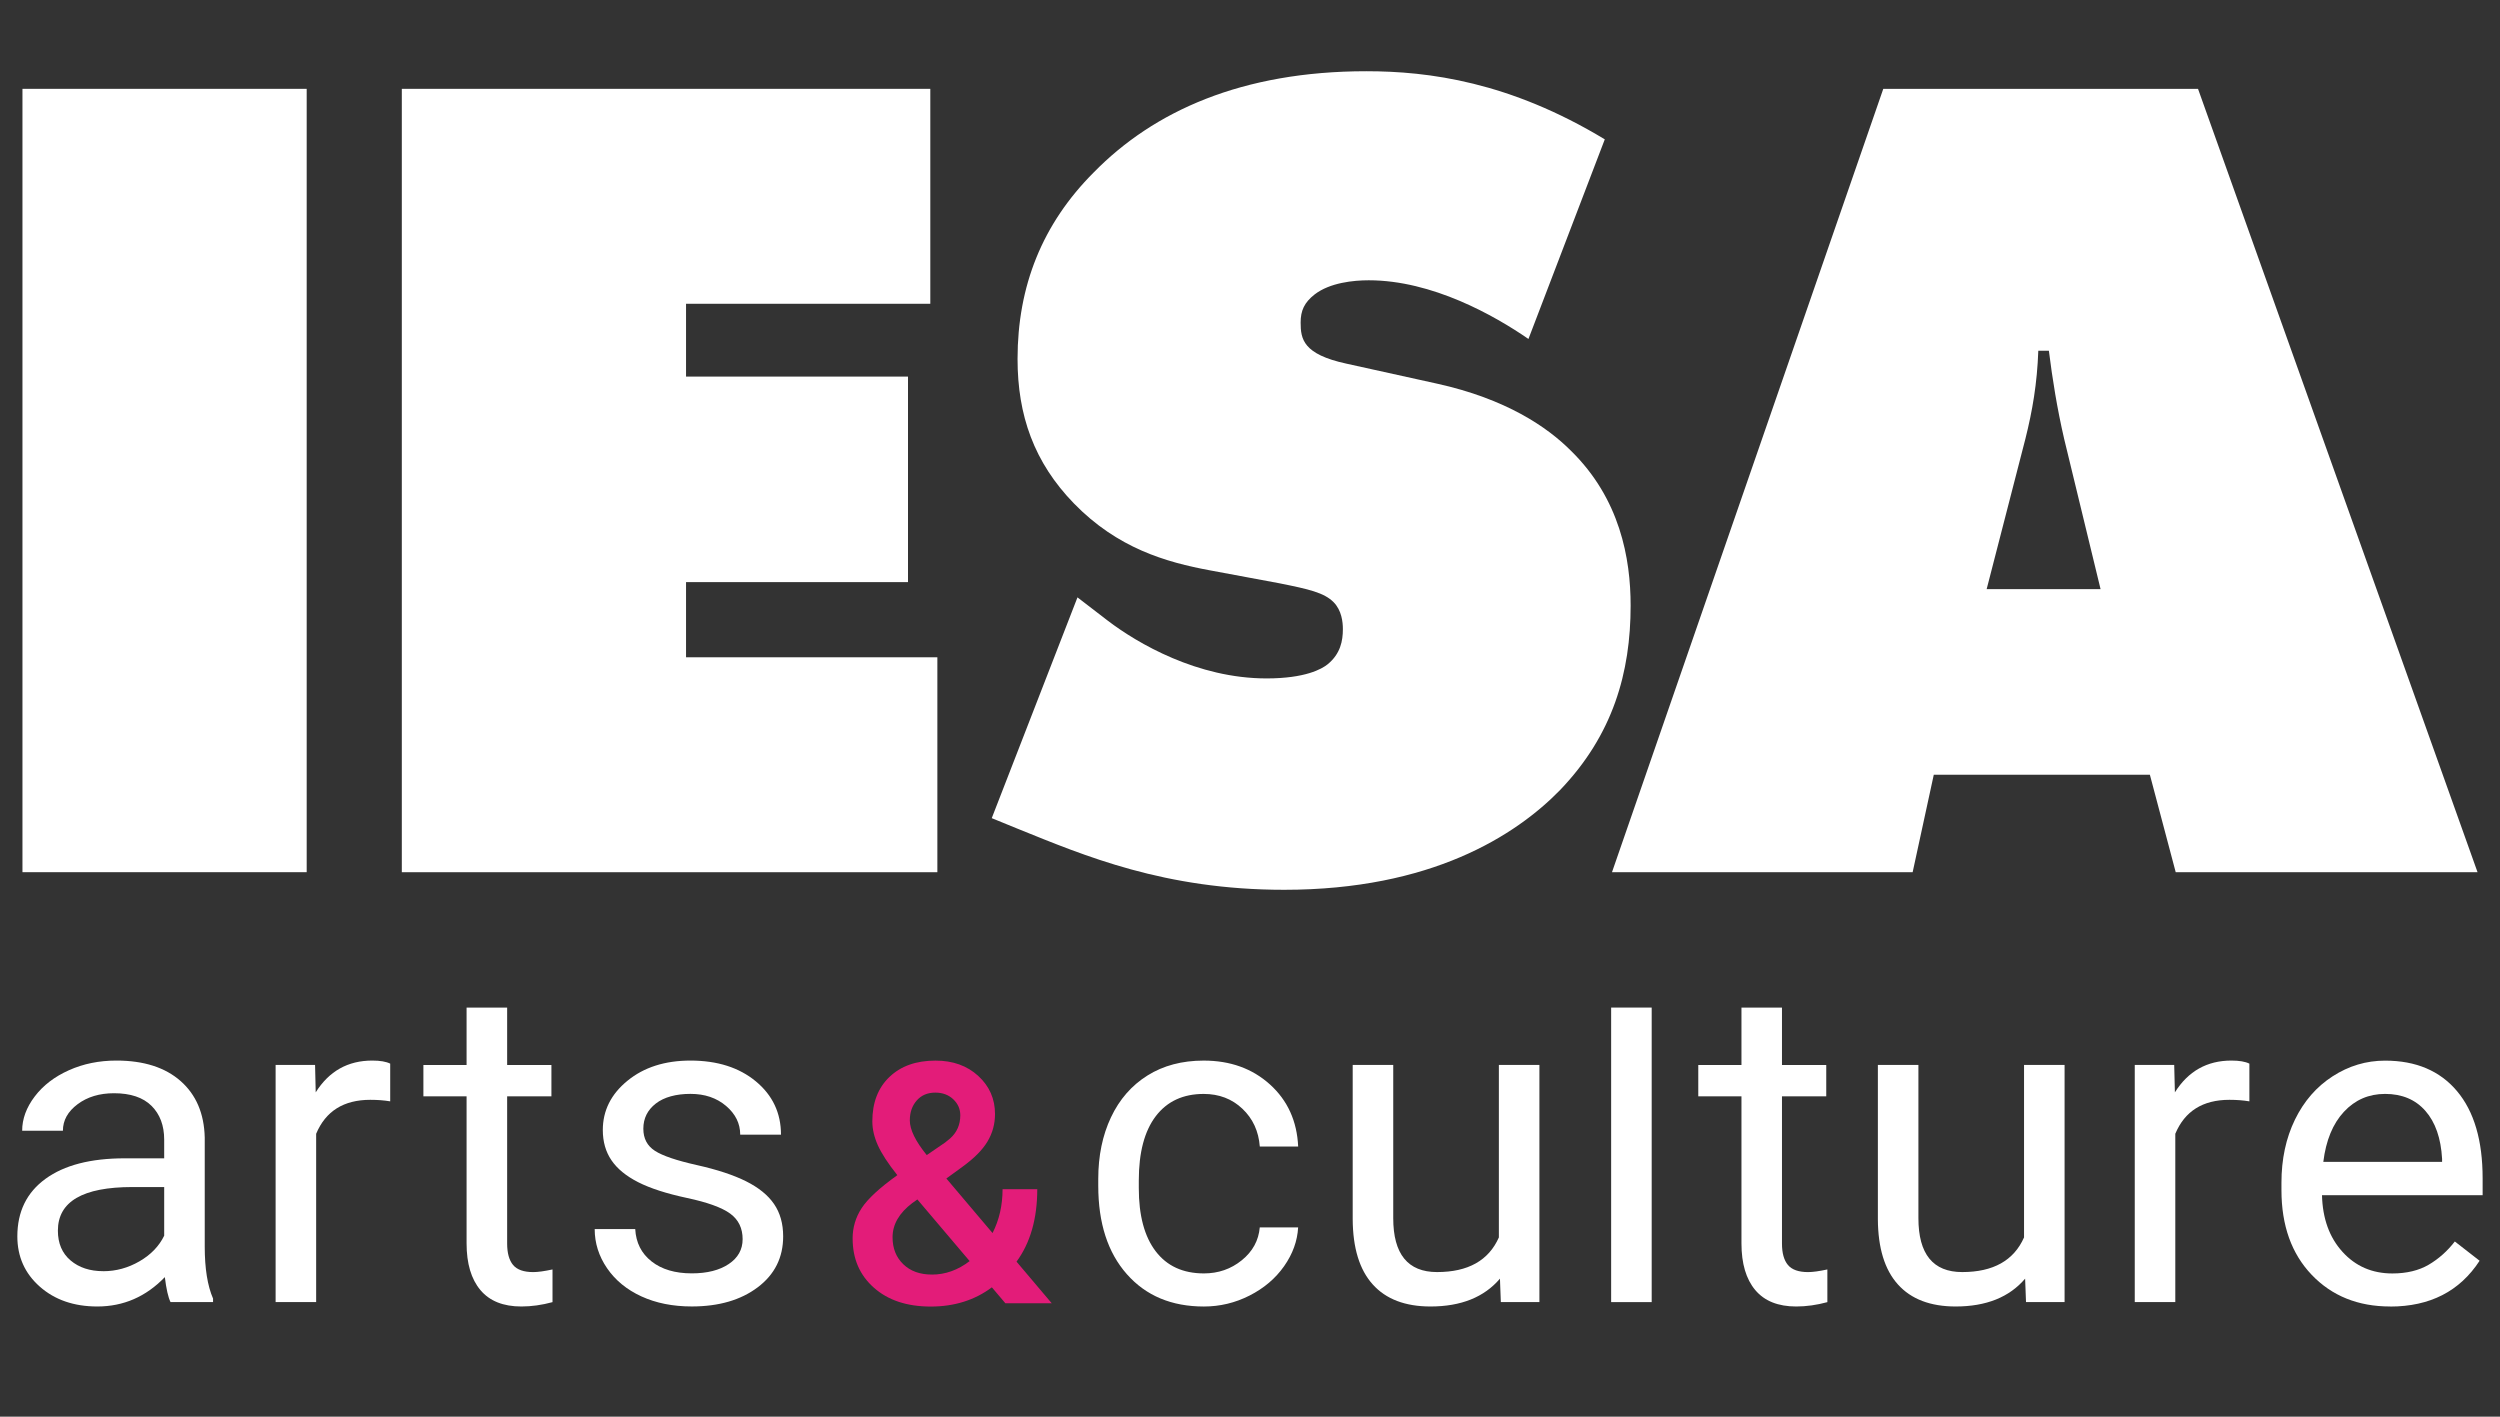
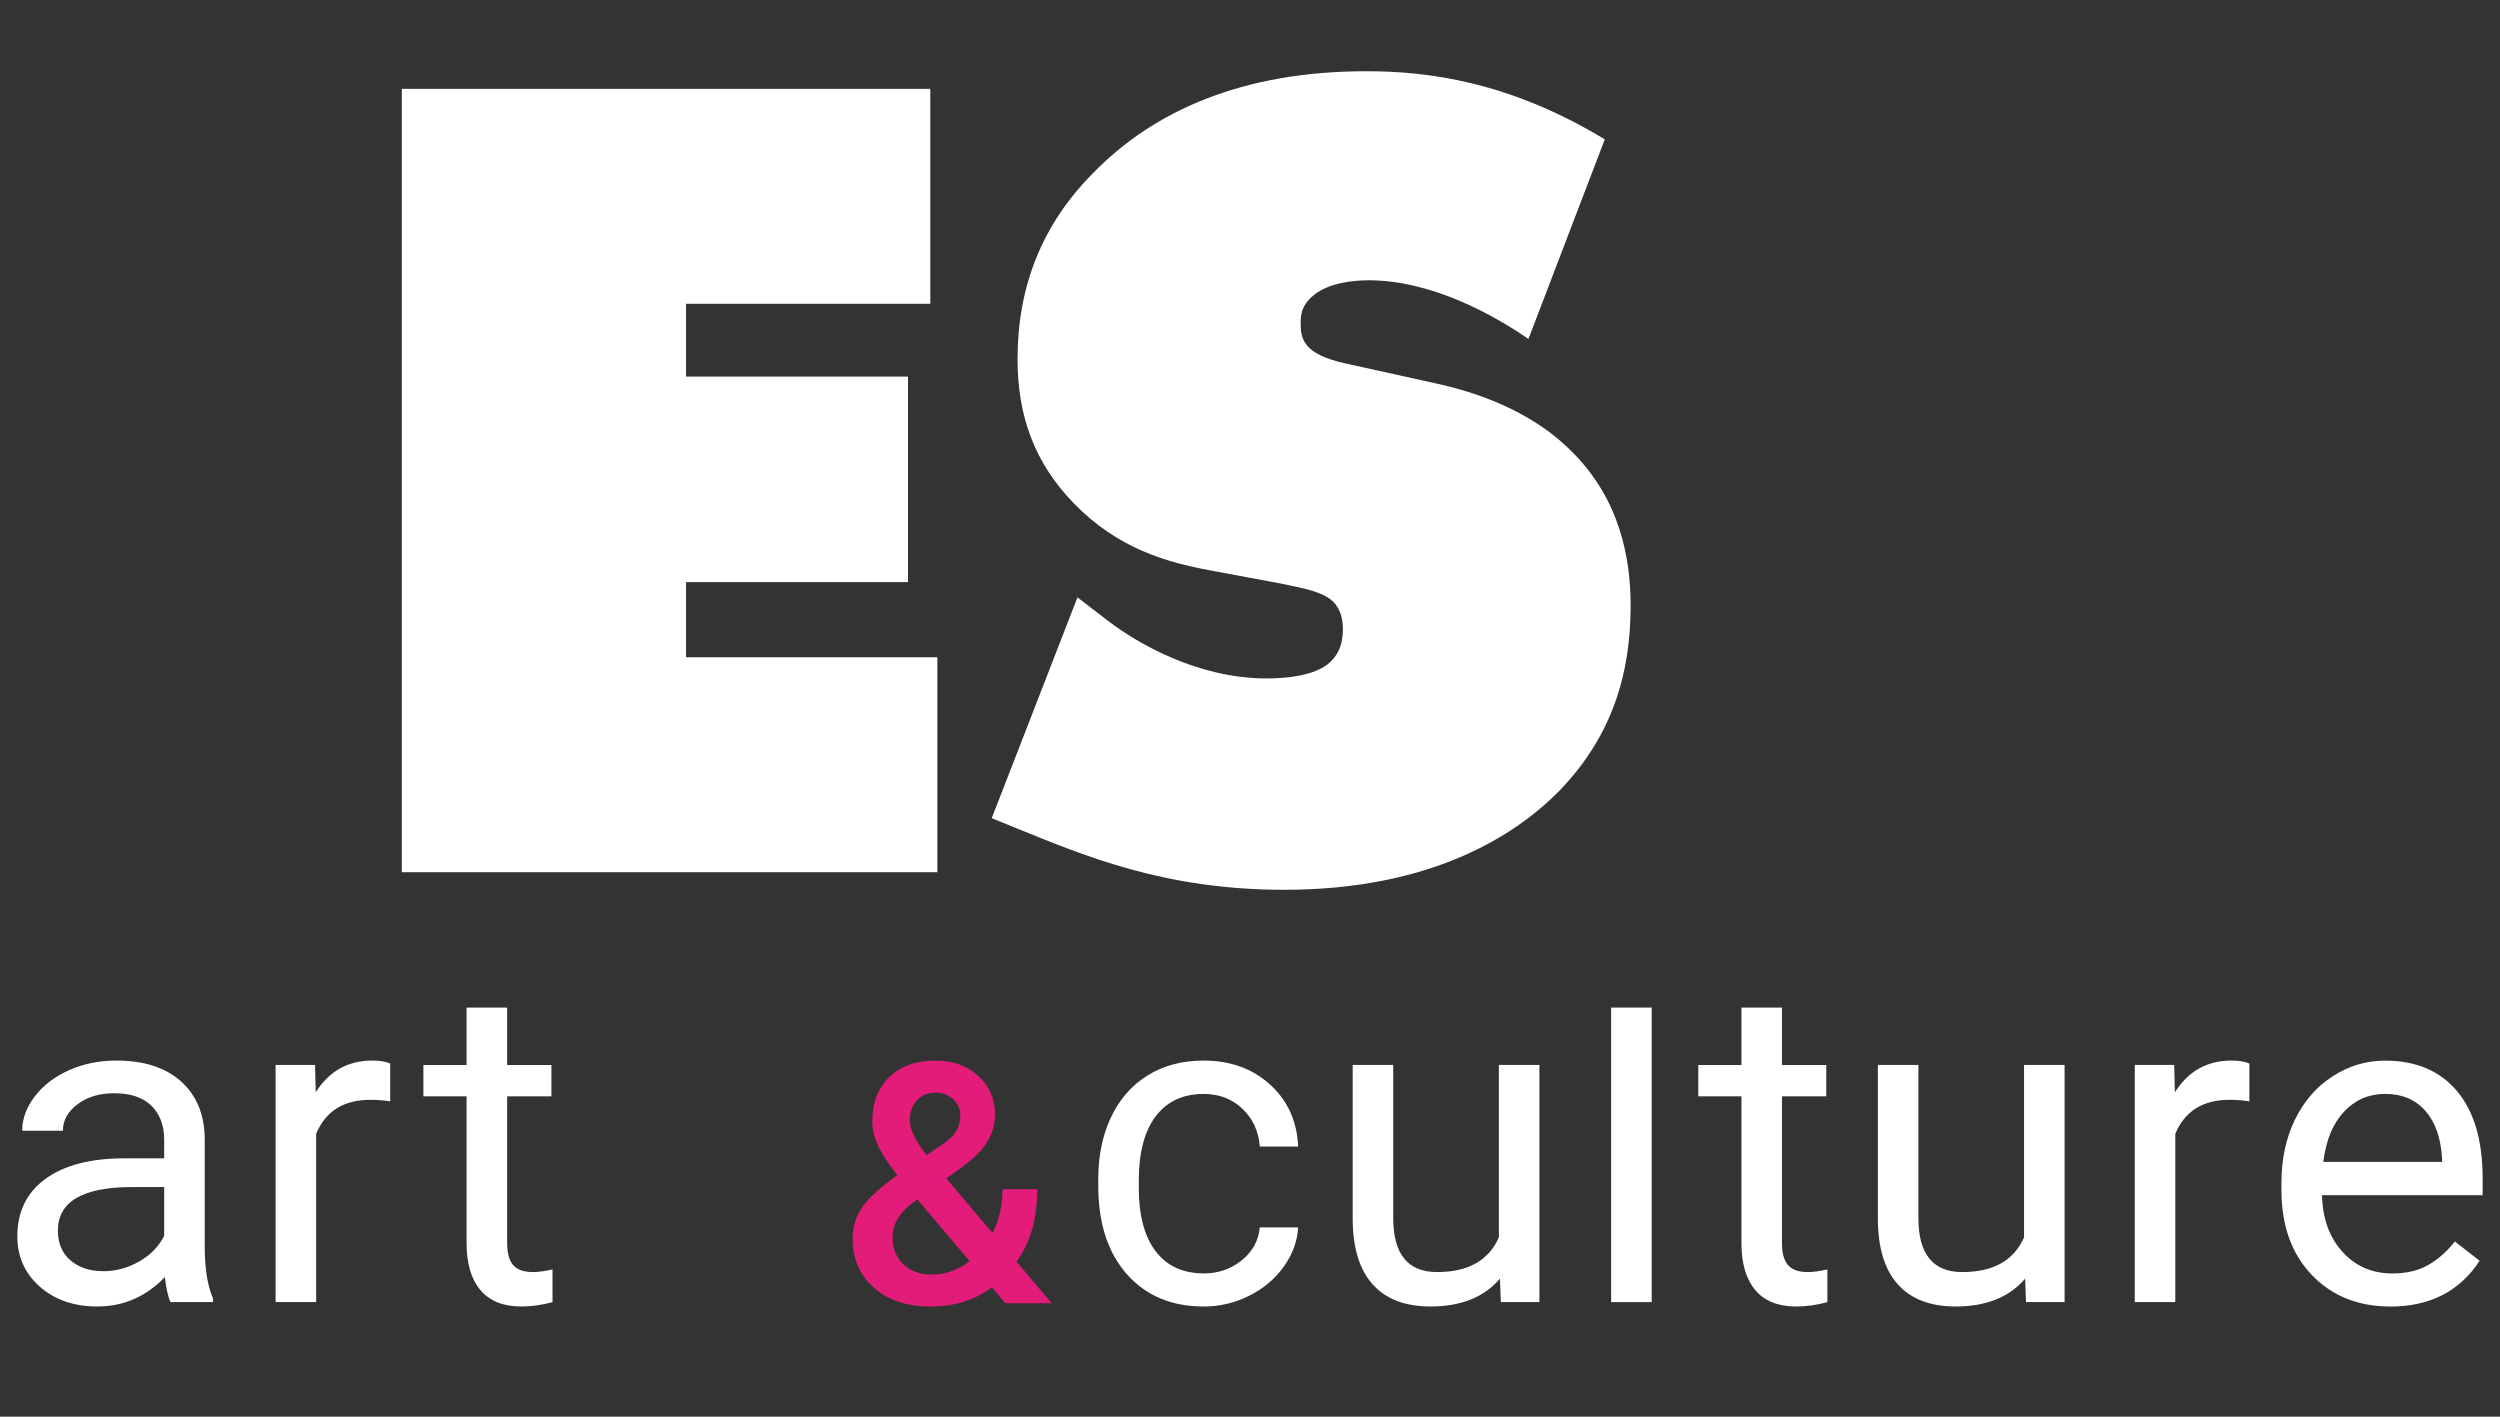
<svg xmlns="http://www.w3.org/2000/svg" id="IESA_x5F_negatif_x5F_rvb" version="1.1" viewBox="0 0 850.39 481.89">
  <rect x="0" y="0" width="850.39" height="481.89" fill="#333333" stroke="none" />
  <defs>
    <style>
      .st0 {
        fill: #fff;
      }

      .st1 {
        fill: #e31c79;
      }
    </style>
  </defs>
  <g>
-     <path class="st0" d="M7.64,296.68V30.22h96.68v266.46H7.64Z" />
    <path class="st0" d="M136.68,296.68V30.22h179.77v73.11h-83.09v24.77h75.5v69.91h-75.5v25.57h85.49v73.11h-182.17Z" />
    <path class="st0" d="M519.92,115.31c-11.58-7.99-32.75-19.97-54.33-19.97-5.19,0-13.18.8-18.38,4.79-3.59,2.8-4.79,5.59-4.79,9.59,0,5.59.8,10.78,15.58,13.98l30.76,6.79c23.57,5.19,37.55,14.78,45.54,22.77,16.78,16.38,20.37,36.75,20.37,52.73,0,22.77-5.99,43.94-23.97,62.72-15.18,15.58-43.95,33.96-93.88,33.96-40.75,0-67.91-11.58-90.68-20.78l-8.79-3.59,29.16-75.1,10.39,7.99c9.99,7.59,30.36,19.58,53.93,19.58,13.18,0,18.77-3.2,20.77-4.8,4.39-3.59,5.19-7.99,5.19-11.98,0-2.4-.4-6.39-3.19-9.19-3.2-3.2-8.39-4.39-18.38-6.39l-23.57-4.39c-15.18-2.8-31.56-7.59-46.34-22.77-13.58-13.98-19.18-29.96-19.18-49.14,0-24.77,8.39-45.94,25.97-63.52,20.37-20.77,50.33-34.36,92.68-34.36,21.17,0,48.74,3.59,81.1,23.17l-25.97,67.91Z" />
-     <path class="st0" d="M657.79,263.52l-7.19,33.16h-102.27L640.61,30.22h107.06l95.08,266.46h-102.67l-8.79-33.16h-73.5ZM696.94,119.31h-3.6c-.4,11.19-1.99,20.37-4.39,29.96l-13.18,51.13h38.75l-12.39-51.13c-2.4-10.39-3.99-20.37-5.19-29.96Z" />
  </g>
  <g>
    <g>
      <path class="st0" d="M58.01,442.92c-.79-1.59-1.44-4.42-1.94-8.5-6.41,6.66-14.07,9.99-22.96,9.99-7.95,0-14.47-2.25-19.57-6.75-5.1-4.5-7.64-10.2-7.64-17.11,0-8.4,3.19-14.92,9.58-19.57,6.39-4.65,15.37-6.97,26.95-6.97h13.42v-6.34c0-4.82-1.44-8.66-4.32-11.52-2.88-2.85-7.13-4.28-12.75-4.28-4.92,0-9.05,1.24-12.38,3.73-3.33,2.49-5,5.49-5,9.02H7.54c0-4.02,1.43-7.91,4.29-11.67,2.86-3.76,6.73-6.72,11.63-8.91,4.89-2.19,10.27-3.28,16.14-3.28,9.29,0,16.57,2.33,21.84,6.97,5.27,4.65,8,11.04,8.2,19.2v37.12c0,7.41.94,13.3,2.83,17.67v1.19h-14.46ZM35.13,432.41c4.32,0,8.42-1.12,12.3-3.36,3.88-2.24,6.68-5.15,8.42-8.72v-16.55h-10.81c-16.9,0-25.35,4.94-25.35,14.83,0,4.32,1.44,7.7,4.32,10.14,2.88,2.44,6.59,3.65,11.11,3.65Z" />
      <path class="st0" d="M132.74,374.63c-2.09-.35-4.35-.52-6.79-.52-9.04,0-15.18,3.85-18.41,11.55v57.25h-13.79v-80.66h13.42l.22,9.32c4.52-7.2,10.93-10.81,19.23-10.81,2.68,0,4.72.35,6.11,1.04v12.82Z" />
      <path class="st0" d="M172.51,342.73v19.53h15.06v10.66h-15.06v50.08c0,3.24.67,5.66,2.01,7.28,1.34,1.62,3.63,2.43,6.86,2.43,1.59,0,3.78-.3,6.56-.9v11.12c-3.63.99-7.16,1.48-10.59,1.48-6.16,0-10.81-1.86-13.94-5.59-3.13-3.73-4.7-9.02-4.7-15.88v-50.02h-14.69v-10.66h14.69v-19.53h13.79Z" />
-       <path class="st0" d="M252.61,421.52c0-3.73-1.4-6.62-4.21-8.69-2.81-2.06-7.71-3.84-14.69-5.33-6.98-1.49-12.52-3.28-16.63-5.37-4.1-2.09-7.13-4.57-9.09-7.46-1.96-2.88-2.94-6.31-2.94-10.28,0-6.61,2.79-12.2,8.39-16.77,5.59-4.57,12.73-6.86,21.43-6.86,9.14,0,16.56,2.36,22.25,7.08,5.69,4.72,8.54,10.76,8.54,18.12h-13.87c0-3.78-1.6-7.03-4.81-9.77-3.21-2.73-7.24-4.1-12.11-4.1s-8.95,1.09-11.78,3.28c-2.83,2.19-4.25,5.05-4.25,8.57,0,3.33,1.32,5.84,3.95,7.53,2.63,1.69,7.39,3.3,14.27,4.84,6.88,1.54,12.46,3.38,16.74,5.52,4.27,2.14,7.44,4.71,9.5,7.72,2.06,3,3.1,6.67,3.1,11,0,7.21-2.88,12.98-8.65,17.33-5.77,4.35-13.24,6.52-22.44,6.52-6.46,0-12.18-1.15-17.14-3.43-4.97-2.28-8.86-5.48-11.67-9.58-2.81-4.1-4.21-8.54-4.21-13.31h13.79c.25,4.62,2.1,8.29,5.56,11,3.45,2.71,8.01,4.06,13.68,4.06,5.22,0,9.41-1.06,12.56-3.17,3.16-2.11,4.73-4.93,4.73-8.46Z" />
    </g>
    <path class="st1" d="M290.02,421.32c0-3.76,1.02-7.22,3.08-10.37,2.05-3.15,6.09-6.89,12.13-11.21-3.17-3.99-5.38-7.38-6.63-10.18-1.25-2.8-1.87-5.5-1.87-8.11,0-6.38,1.94-11.42,5.82-15.12,3.88-3.71,9.09-5.56,15.66-5.56,5.93,0,10.78,1.74,14.57,5.23,3.78,3.48,5.68,7.8,5.68,12.94,0,3.39-.86,6.52-2.57,9.37-1.71,2.85-4.53,5.69-8.45,8.53l-5.53,4.03,15.71,18.56c2.27-4.47,3.41-9.45,3.41-14.93h11.8c0,10.03-2.35,18.25-7.05,24.66l11.97,14.15h-15.77l-4.59-5.42c-5.82,4.36-12.75,6.54-20.8,6.54s-14.49-2.13-19.32-6.4c-4.83-4.27-7.24-9.83-7.24-16.69ZM316.97,433.56c4.59,0,8.87-1.53,12.86-4.59l-17.78-20.97-1.73,1.23c-4.47,3.39-6.71,7.27-6.71,11.63,0,3.77,1.21,6.82,3.64,9.17,2.42,2.35,5.67,3.52,9.73,3.52ZM309.48,381.11c0,3.13,1.92,7.07,5.76,11.8l6.21-4.25,1.73-1.4c2.31-2.05,3.47-4.68,3.47-7.89,0-2.12-.8-3.94-2.4-5.45-1.6-1.51-3.64-2.26-6.1-2.26-2.65,0-4.75.89-6.32,2.68s-2.35,4.04-2.35,6.76Z" />
    <g>
      <path class="st0" d="M409.51,433.16c4.92,0,9.22-1.49,12.9-4.48,3.68-2.98,5.72-6.71,6.11-11.18h13.05c-.25,4.62-1.84,9.02-4.77,13.2-2.93,4.17-6.85,7.5-11.75,9.99-4.89,2.49-10.08,3.73-15.54,3.73-10.99,0-19.72-3.66-26.2-11-6.49-7.33-9.73-17.36-9.73-30.08v-2.31c0-7.85,1.44-14.84,4.32-20.95,2.88-6.11,7.02-10.86,12.42-14.24,5.39-3.38,11.77-5.07,19.12-5.07,9.05,0,16.56,2.71,22.56,8.13,5.99,5.42,9.18,12.45,9.58,21.1h-13.05c-.4-5.22-2.38-9.5-5.93-12.86-3.55-3.36-7.94-5.03-13.16-5.03-7.01,0-12.44,2.52-16.29,7.56-3.85,5.05-5.78,12.34-5.78,21.88v2.61c0,9.29,1.91,16.45,5.74,21.47,3.83,5.02,9.3,7.53,16.4,7.53Z" />
      <path class="st0" d="M510.22,434.94c-5.37,6.31-13.25,9.47-23.63,9.47-8.6,0-15.15-2.5-19.64-7.5-4.5-4.99-6.77-12.38-6.82-22.18v-52.48h13.79v52.11c0,12.23,4.97,18.34,14.91,18.34,10.53,0,17.54-3.93,21.02-11.78v-58.67h13.79v80.66h-13.12l-.3-7.98Z" />
      <path class="st0" d="M561.83,442.92h-13.79v-100.19h13.79v100.19Z" />
      <path class="st0" d="M606.15,342.73v19.53h15.06v10.66h-15.06v50.08c0,3.24.67,5.66,2.02,7.28,1.34,1.62,3.63,2.43,6.86,2.43,1.59,0,3.78-.3,6.56-.9v11.12c-3.63.99-7.16,1.48-10.59,1.48-6.16,0-10.81-1.86-13.94-5.59-3.13-3.73-4.69-9.02-4.69-15.88v-50.02h-14.69v-10.66h14.69v-19.53h13.79Z" />
      <path class="st0" d="M688.86,434.94c-5.37,6.31-13.25,9.47-23.63,9.47-8.6,0-15.15-2.5-19.64-7.5-4.5-4.99-6.77-12.38-6.82-22.18v-52.48h13.79v52.11c0,12.23,4.97,18.34,14.91,18.34,10.53,0,17.54-3.93,21.02-11.78v-58.67h13.79v80.66h-13.12l-.3-7.98Z" />
      <path class="st0" d="M765.13,374.63c-2.08-.35-4.35-.52-6.78-.52-9.05,0-15.18,3.85-18.41,11.55v57.25h-13.79v-80.66h13.42l.23,9.32c4.52-7.2,10.93-10.81,19.23-10.81,2.68,0,4.72.35,6.11,1.04v12.82Z" />
      <path class="st0" d="M813.03,444.41c-10.93,0-19.83-3.59-26.69-10.77-6.86-7.18-10.29-16.78-10.29-28.81v-2.53c0-8,1.53-15.15,4.58-21.43,3.06-6.29,7.33-11.21,12.83-14.76,5.49-3.55,11.44-5.33,17.85-5.33,10.49,0,18.64,3.46,24.45,10.36,5.82,6.91,8.72,16.8,8.72,29.67v5.74h-54.64c.2,7.95,2.52,14.38,6.97,19.27,4.44,4.9,10.1,7.35,16.96,7.35,4.87,0,9-1,12.38-2.98,3.38-1.99,6.34-4.62,8.87-7.9l8.43,6.56c-6.76,10.39-16.9,15.58-30.42,15.58ZM811.31,372.1c-5.57,0-10.24,2.02-14.01,6.08-3.77,4.05-6.11,9.73-7.01,17.03h40.4v-1.04c-.39-7.01-2.29-12.44-5.67-16.29-3.38-3.85-7.95-5.78-13.72-5.78Z" />
    </g>
  </g>
</svg>